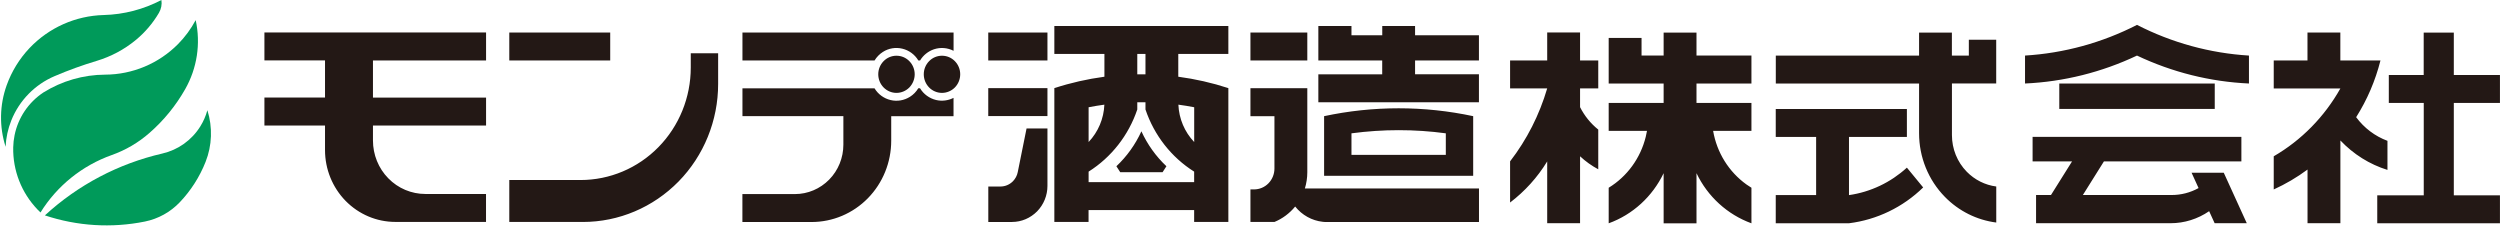
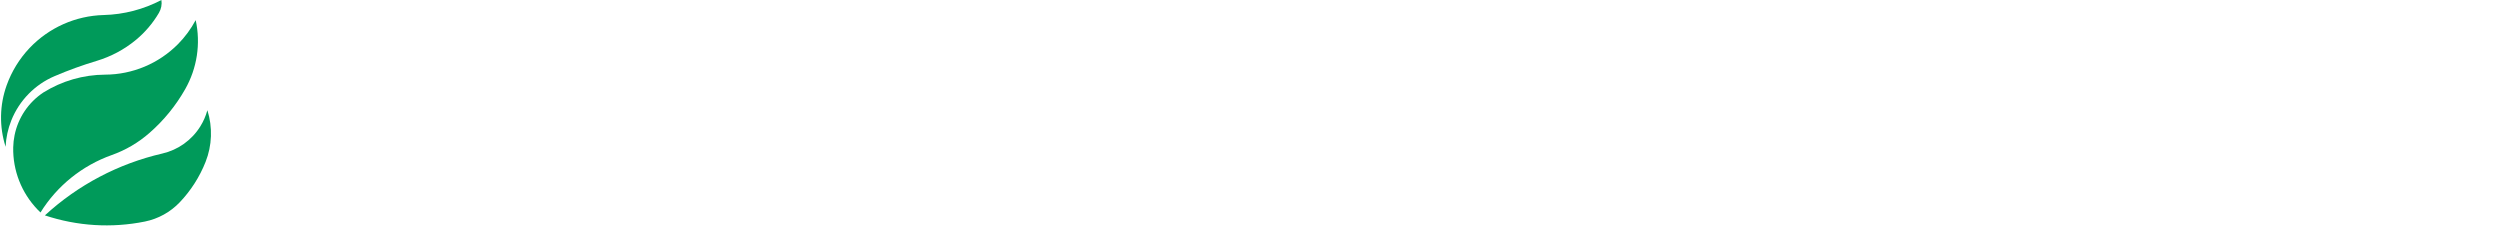
<svg xmlns="http://www.w3.org/2000/svg" id="_レイヤー_1" data-name="レイヤー 1" viewBox="0 0 482.29 43.8">
  <path d="M1.09,28.34c-1.25-3.88-1.18-8.06.2-11.9.96-2.67,2.46-5.11,4.41-7.17,3.74-3.94,8.88-6.23,14.31-6.37,3.88-.1,7.69-1.09,11.13-2.9.13.86-.04,1.73-.48,2.48-1.17,2-2.69,3.78-4.49,5.26-2.21,1.82-4.76,3.17-7.5,4-2.76.83-5.48,1.81-8.14,2.95-3.8,1.62-6.8,4.69-8.34,8.52-.66,1.64-1.03,3.37-1.11,5.13" fill="#009a5a" stroke-width="0" />
  <path d="M37.75,3.88c-.91,1.71-2.07,3.28-3.43,4.65-3.72,3.74-8.76,5.85-14.03,5.87-4.22.02-8.34,1.21-11.92,3.44-2.88,1.91-4.88,4.88-5.56,8.26-.16.77-.24,1.54-.26,2.33-.09,4.46,1.6,8.77,4.69,11.99.19.19.38.38.57.57,3.19-5.14,8.04-9.05,13.75-11.08,2.68-.95,5.15-2.4,7.29-4.28,2.75-2.4,5.07-5.25,6.87-8.42,2.3-4.04,3.03-8.78,2.03-13.33" fill="#009a5a" stroke-width="0" />
  <path d="M40,21.28c-.3,1.1-.76,2.15-1.36,3.11-1.65,2.65-4.29,4.53-7.33,5.23-8.46,1.95-16.26,6.06-22.65,11.93,6.22,2.07,12.86,2.49,19.29,1.19,2.57-.52,4.92-1.82,6.73-3.72,2.14-2.25,3.83-4.89,4.98-7.79,1.26-3.18,1.38-6.7.35-9.96" fill="#009a5a" stroke-width="0" />
-   <path d="M467.58,19.86v17.82h-8.97v5.39h23.67v-5.39h-8.9v-17.82h8.9v-5.39h-8.9V6.29h-5.81v8.18h-6.73v5.39h6.73M438.64,11.67v5.39h12.86c-3.06,5.45-7.5,9.98-12.86,13.09v6.4c2.3-1.05,4.48-2.33,6.52-3.84v10.35h6.34v-15.96c2.51,2.65,5.63,4.61,9.08,5.68v-5.61c-2.4-.89-4.5-2.48-6.04-4.56,2.13-3.37,3.71-7.06,4.69-10.94h-7.74v-5.39h-6.34v5.39h-6.52ZM412.26,26.4h-20.14v4.74h7.61l-4.06,6.48h-2.88v5.44h25.96c2.65,0,5.23-.81,7.43-2.32l1.06,2.32h6.2l-4.44-9.74h-6.21l1.35,2.96c-1.59.88-3.36,1.34-5.17,1.34h-17.15l4.06-6.48h26.52v-4.74h-20.14ZM412.26,16.11h-14.99v4.91h29.99v-4.91h-14.99ZM412.26,4.8c-6.73,3.45-14.08,5.46-21.6,5.92v5.39c7.47-.34,14.81-2.17,21.6-5.39,6.79,3.22,14.12,5.05,21.6,5.39v-5.39c-7.52-.46-14.87-2.47-21.6-5.92ZM342.57,21.02v5.39h7.79v11.22h-7.79v5.44h14.13c5.38-.67,10.4-3.09,14.31-6.91l-3.14-3.82c-3.13,2.86-7.01,4.7-11.17,5.3v-11.22h11.17v-5.39h-25.3ZM385.1,16.11V7.66h-5.28v3.06h-3.27v-4.43h-6.33v4.43h-27.64v5.39h27.64v9.6c0,4.61,1.79,9.02,4.98,12.27,2.67,2.73,6.15,4.47,9.91,4.95v-6.95c-2.15-.28-4.15-1.28-5.69-2.85-1.84-1.88-2.86-4.41-2.86-7.07v-9.96h8.55ZM330.49,25.25h7.39v-5.39h-10.6v-3.75h10.6v-5.39h-10.6v-4.43h-6.34v4.43h-4.26v-3.4h-6.34v8.79h10.6v3.75h-10.6v5.39h7.39c-.07.38-.14.76-.24,1.14-1.01,4.11-3.58,7.65-7.15,9.83v6.86c4.64-1.68,8.44-5.16,10.6-9.67v9.67h6.34v-9.67c2.15,4.51,5.96,7.98,10.6,9.67v-6.86c-.33-.2-.65-.41-.96-.63-3.4-2.44-5.71-6.15-6.43-10.33ZM291.32,31.14v7.93c2.85-2.17,5.28-4.85,7.16-7.93v11.92h6.34v-12.91c1.06.99,2.24,1.83,3.51,2.51v-7.66c-1.46-1.17-2.66-2.65-3.51-4.33v-3.62h3.51v-5.39h-3.51v-5.39h-6.34v5.39h-7.16v5.39h7.16c-1.5,5.11-3.92,9.89-7.16,14.08ZM285.31,19.72v-5.39h-12.32v-2.67h12.32v-4.85h-12.32v-1.79h-6.33v1.79h-5.94v-1.79h-6.39v6.65h12.32v2.67h-12.32v5.39h30.98ZM269.82,29.87h-9.1v-4.15c3.02-.4,6.05-.61,9.1-.61s6.08.2,9.1.61v4.15h-9.1ZM284.2,33.91v-11.5c-4.73-1.01-9.55-1.52-14.38-1.52s-9.65.51-14.38,1.52v11.5h28.76ZM241.23,17.01v5.41h4.63v10.1c0,1.07-.42,2.09-1.15,2.84-.74.76-1.74,1.18-2.79,1.18h-.69v6.28h4.63c1.55-.64,2.93-1.67,4-2.98,1.32,1.66,3.23,2.72,5.32,2.95.16.02.33.03.49.04h29.65v-6.47h-33.59c.31-1.01.47-2.07.47-3.13v-16.22h-10.97ZM241.23,11.66h10.97v-5.39h-10.97v5.39ZM227.33,20.19c1.02.14,2.04.3,3.05.5v6.71c-1.85-1.94-2.94-4.5-3.05-7.21ZM210.01,27.4v-6.71c1.01-.2,2.03-.36,3.04-.5-.11,2.71-1.2,5.27-3.04,7.21ZM220.19,35.14h-10.18v-2.03c4.39-2.77,7.71-7.01,9.39-11.99v-1.39c.27,0,.53,0,.79,0s.53,0,.79,0v1.39c1.68,4.99,5,9.23,9.39,11.99v2.03h-10.19ZM219.4,10.4h1.58v3.94c-.26,0-.53,0-.79,0s-.53,0-.79,0v-3.94ZM220.19,25.34c-1.16,2.54-2.8,4.83-4.82,6.73l.74,1.15h8.17l.74-1.15c-2.02-1.9-3.66-4.19-4.82-6.73ZM203.4,5.01v5.39h9.66v4.4c-3.28.44-6.51,1.17-9.66,2.2v25.81h6.6v-2.29h20.37v2.29h6.6v-25.81c-3.15-1.03-6.38-1.76-9.66-2.2v-4.4h9.66v-5.39h-33.57ZM195.24,42.82c1.81,0,3.54-.74,4.83-2.04,1.28-1.31,2-3.08,2-4.92v-11.08h-4.03l-1.7,8.43c-.13.67-.46,1.27-.92,1.75-.64.65-1.5,1.02-2.4,1.02h-2.36v6.85h4.59ZM190.65,22.39h11.42v-5.39h-11.42v5.39ZM190.65,11.66h11.42v-5.39h-11.42v5.39ZM143.23,17.01v5.39h19.47v5.51c0,2.52-.98,4.95-2.74,6.74-1.75,1.78-4.12,2.79-6.6,2.79h-10.14v5.39h13.35c4.07,0,7.98-1.65,10.86-4.59,2.88-2.94,4.5-6.93,4.5-11.09v-4.74h12.02v-3.53c-1.04.53-2.24.68-3.37.41-1.28-.31-2.4-1.12-3.09-2.26h-.34c-.4.67-.95,1.23-1.6,1.64-1.12.71-2.47.94-3.75.63-1.29-.31-2.4-1.12-3.09-2.26h-25.49ZM143.23,6.27v5.39h25.49c.4-.66.95-1.23,1.6-1.64,1.12-.72,2.47-.94,3.75-.63,1.29.31,2.4,1.12,3.09,2.27h.34c.61-1.01,1.56-1.77,2.67-2.15,1.25-.42,2.61-.31,3.79.29v-3.53h-40.73ZM183.97,17.1v-.09M185.24,14.33c0-.95-.37-1.86-1.03-2.53-.66-.68-1.55-1.05-2.49-1.05s-1.83.38-2.48,1.05c-.66.67-1.03,1.58-1.03,2.53s.37,1.87,1.03,2.54c.65.67,1.55,1.05,2.48,1.05s1.83-.38,2.49-1.05c.66-.67,1.03-1.59,1.03-2.54ZM176.46,14.33c0-.95-.37-1.86-1.03-2.53-.66-.68-1.55-1.05-2.49-1.05s-1.83.38-2.48,1.05c-.66.67-1.03,1.58-1.03,2.53s.37,1.87,1.03,2.54c.66.67,1.55,1.05,2.48,1.05s1.83-.38,2.49-1.05c.65-.67,1.03-1.59,1.03-2.54ZM98.25,34.73v8.09h14.21c6.91,0,13.54-2.81,18.44-7.8,4.89-4.99,7.64-11.76,7.64-18.82v-5.93h-5.28v2.76c0,5.76-2.24,11.28-6.23,15.35-3.99,4.07-9.39,6.35-15.04,6.35h-13.74ZM98.25,11.66h19.47v-5.39h-19.47v5.39ZM93.77,6.27v5.39h-21.82v7.17h21.82v5.39h-21.82v2.88c0,2.74,1.06,5.37,2.96,7.3,1.89,1.94,4.47,3.02,7.15,3.02h11.7v5.39h-17.49c-3.6,0-7.05-1.46-9.6-4.06-2.54-2.6-3.97-6.12-3.97-9.8v-4.74h-11.69v-5.39h11.69v-7.17h-11.69v-5.39h42.75Z" fill="#231815" stroke-width="0" />
</svg>